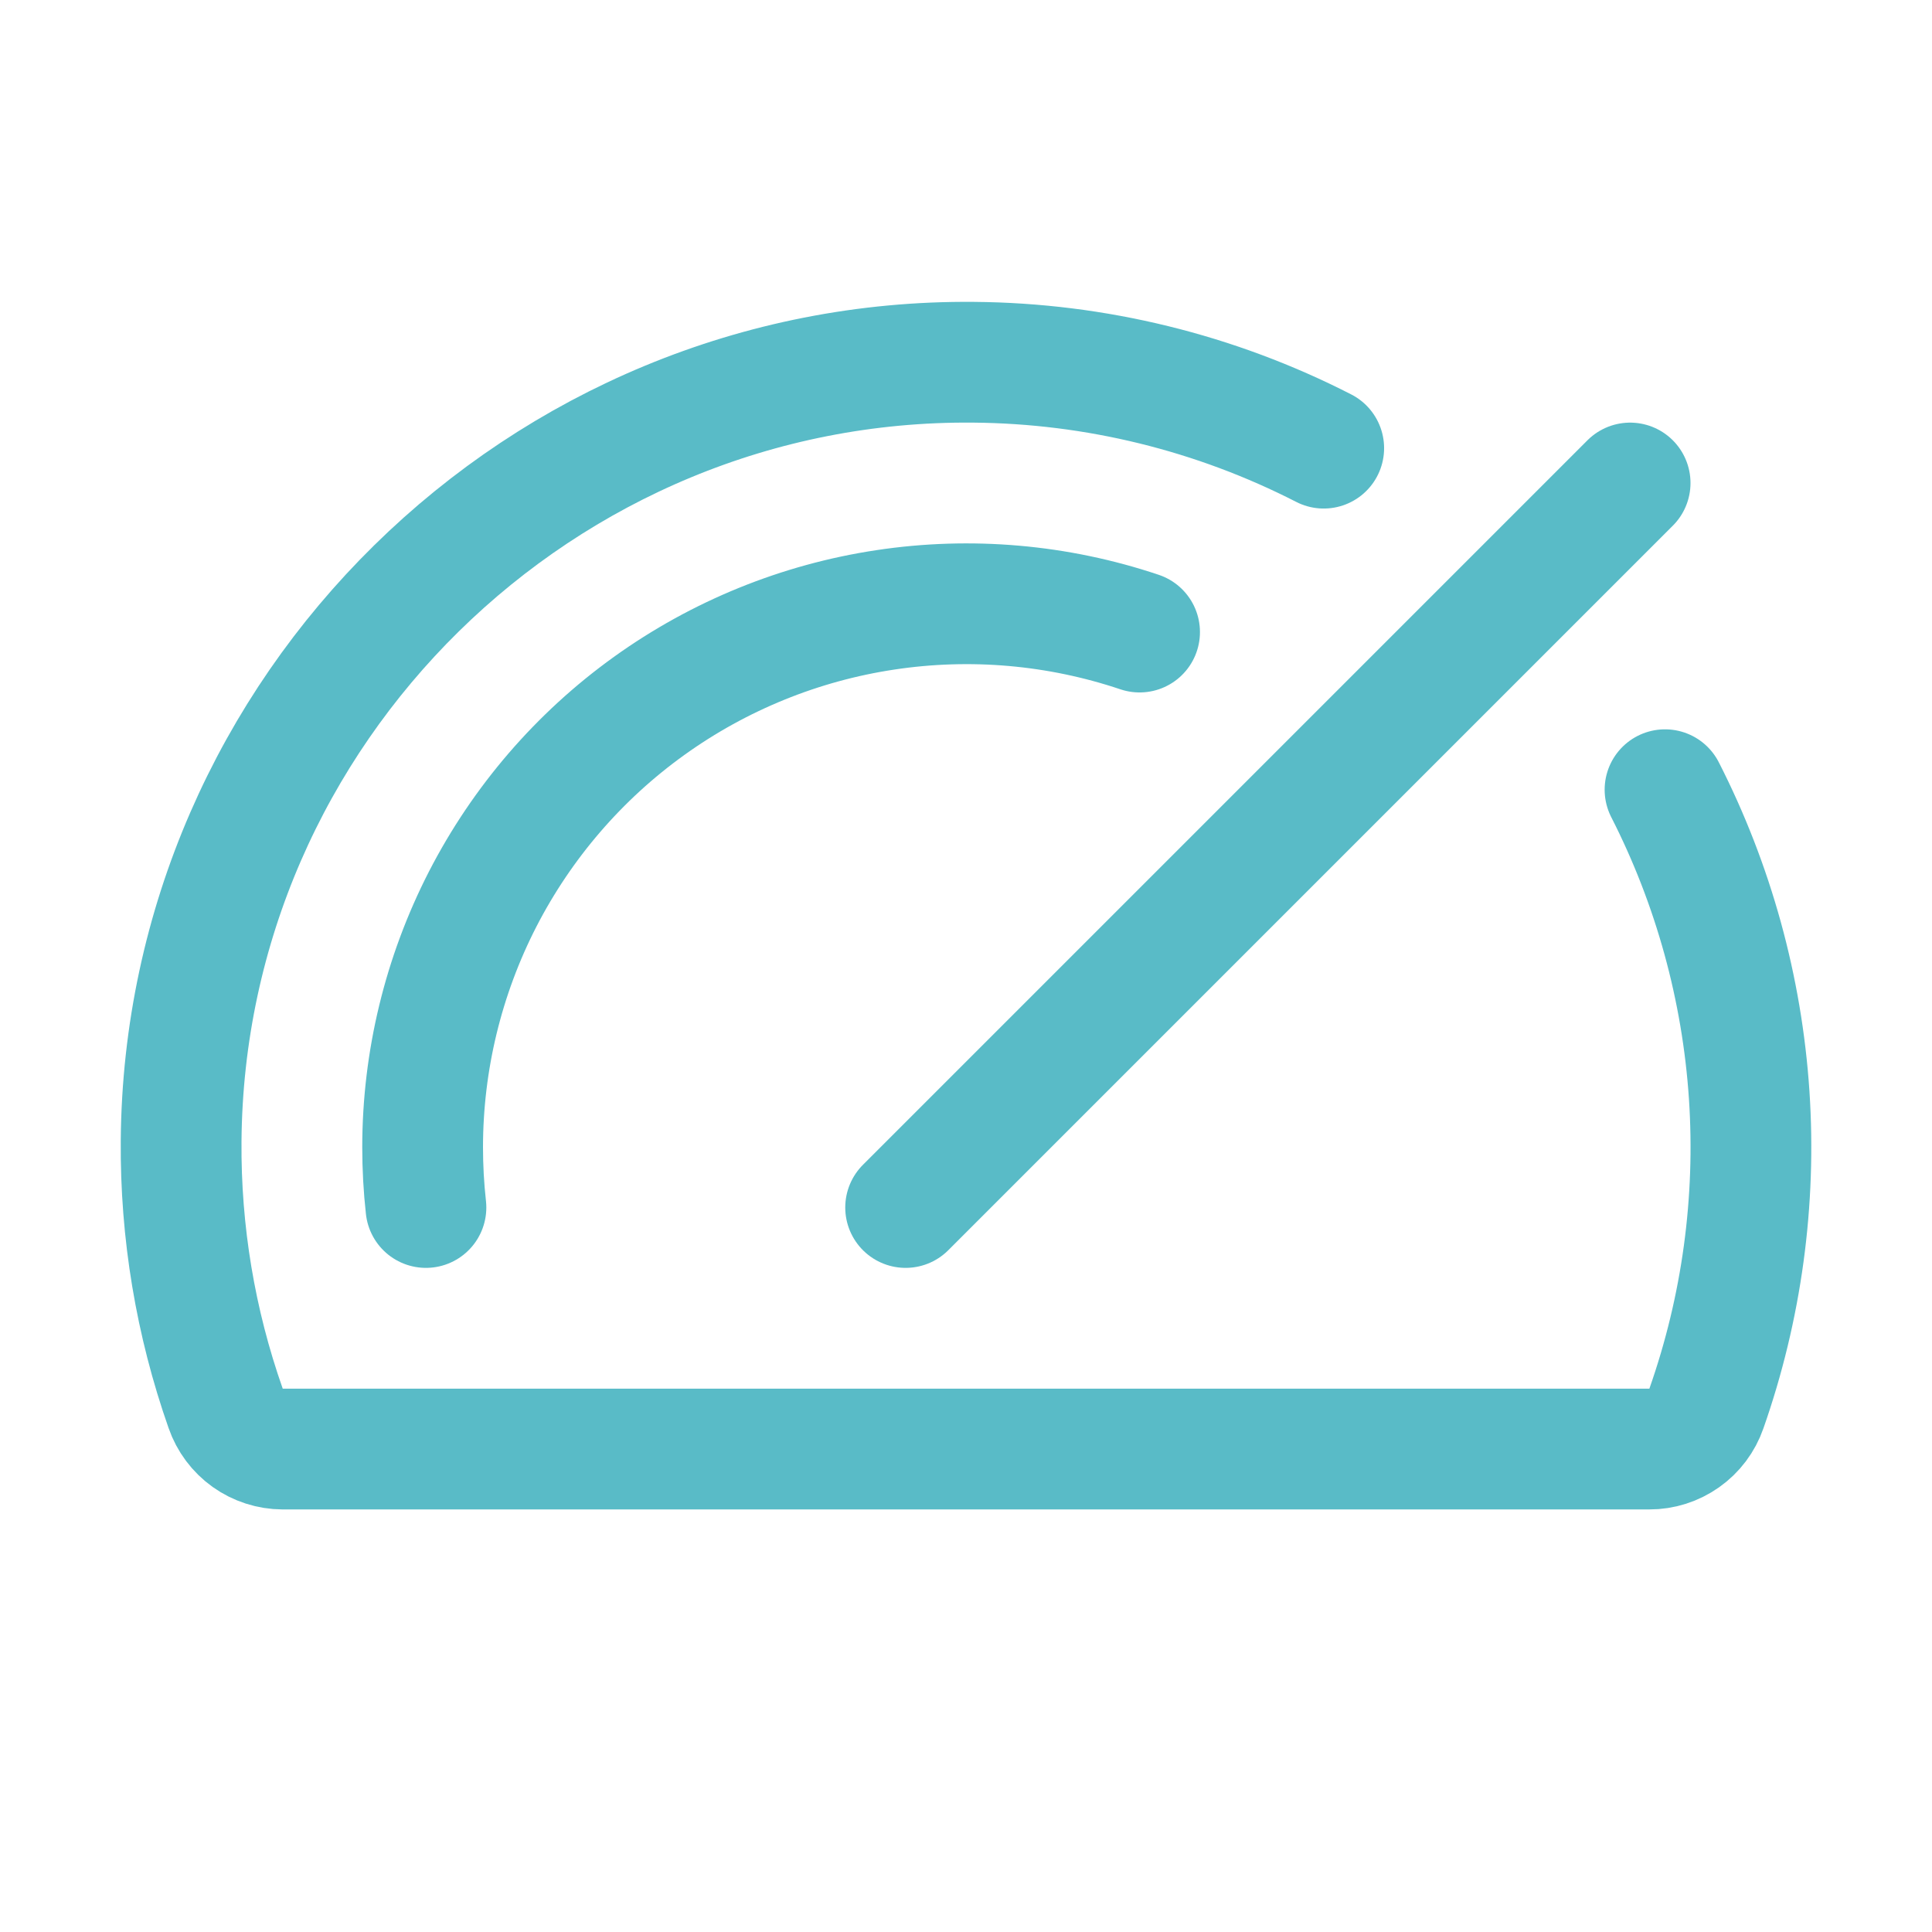
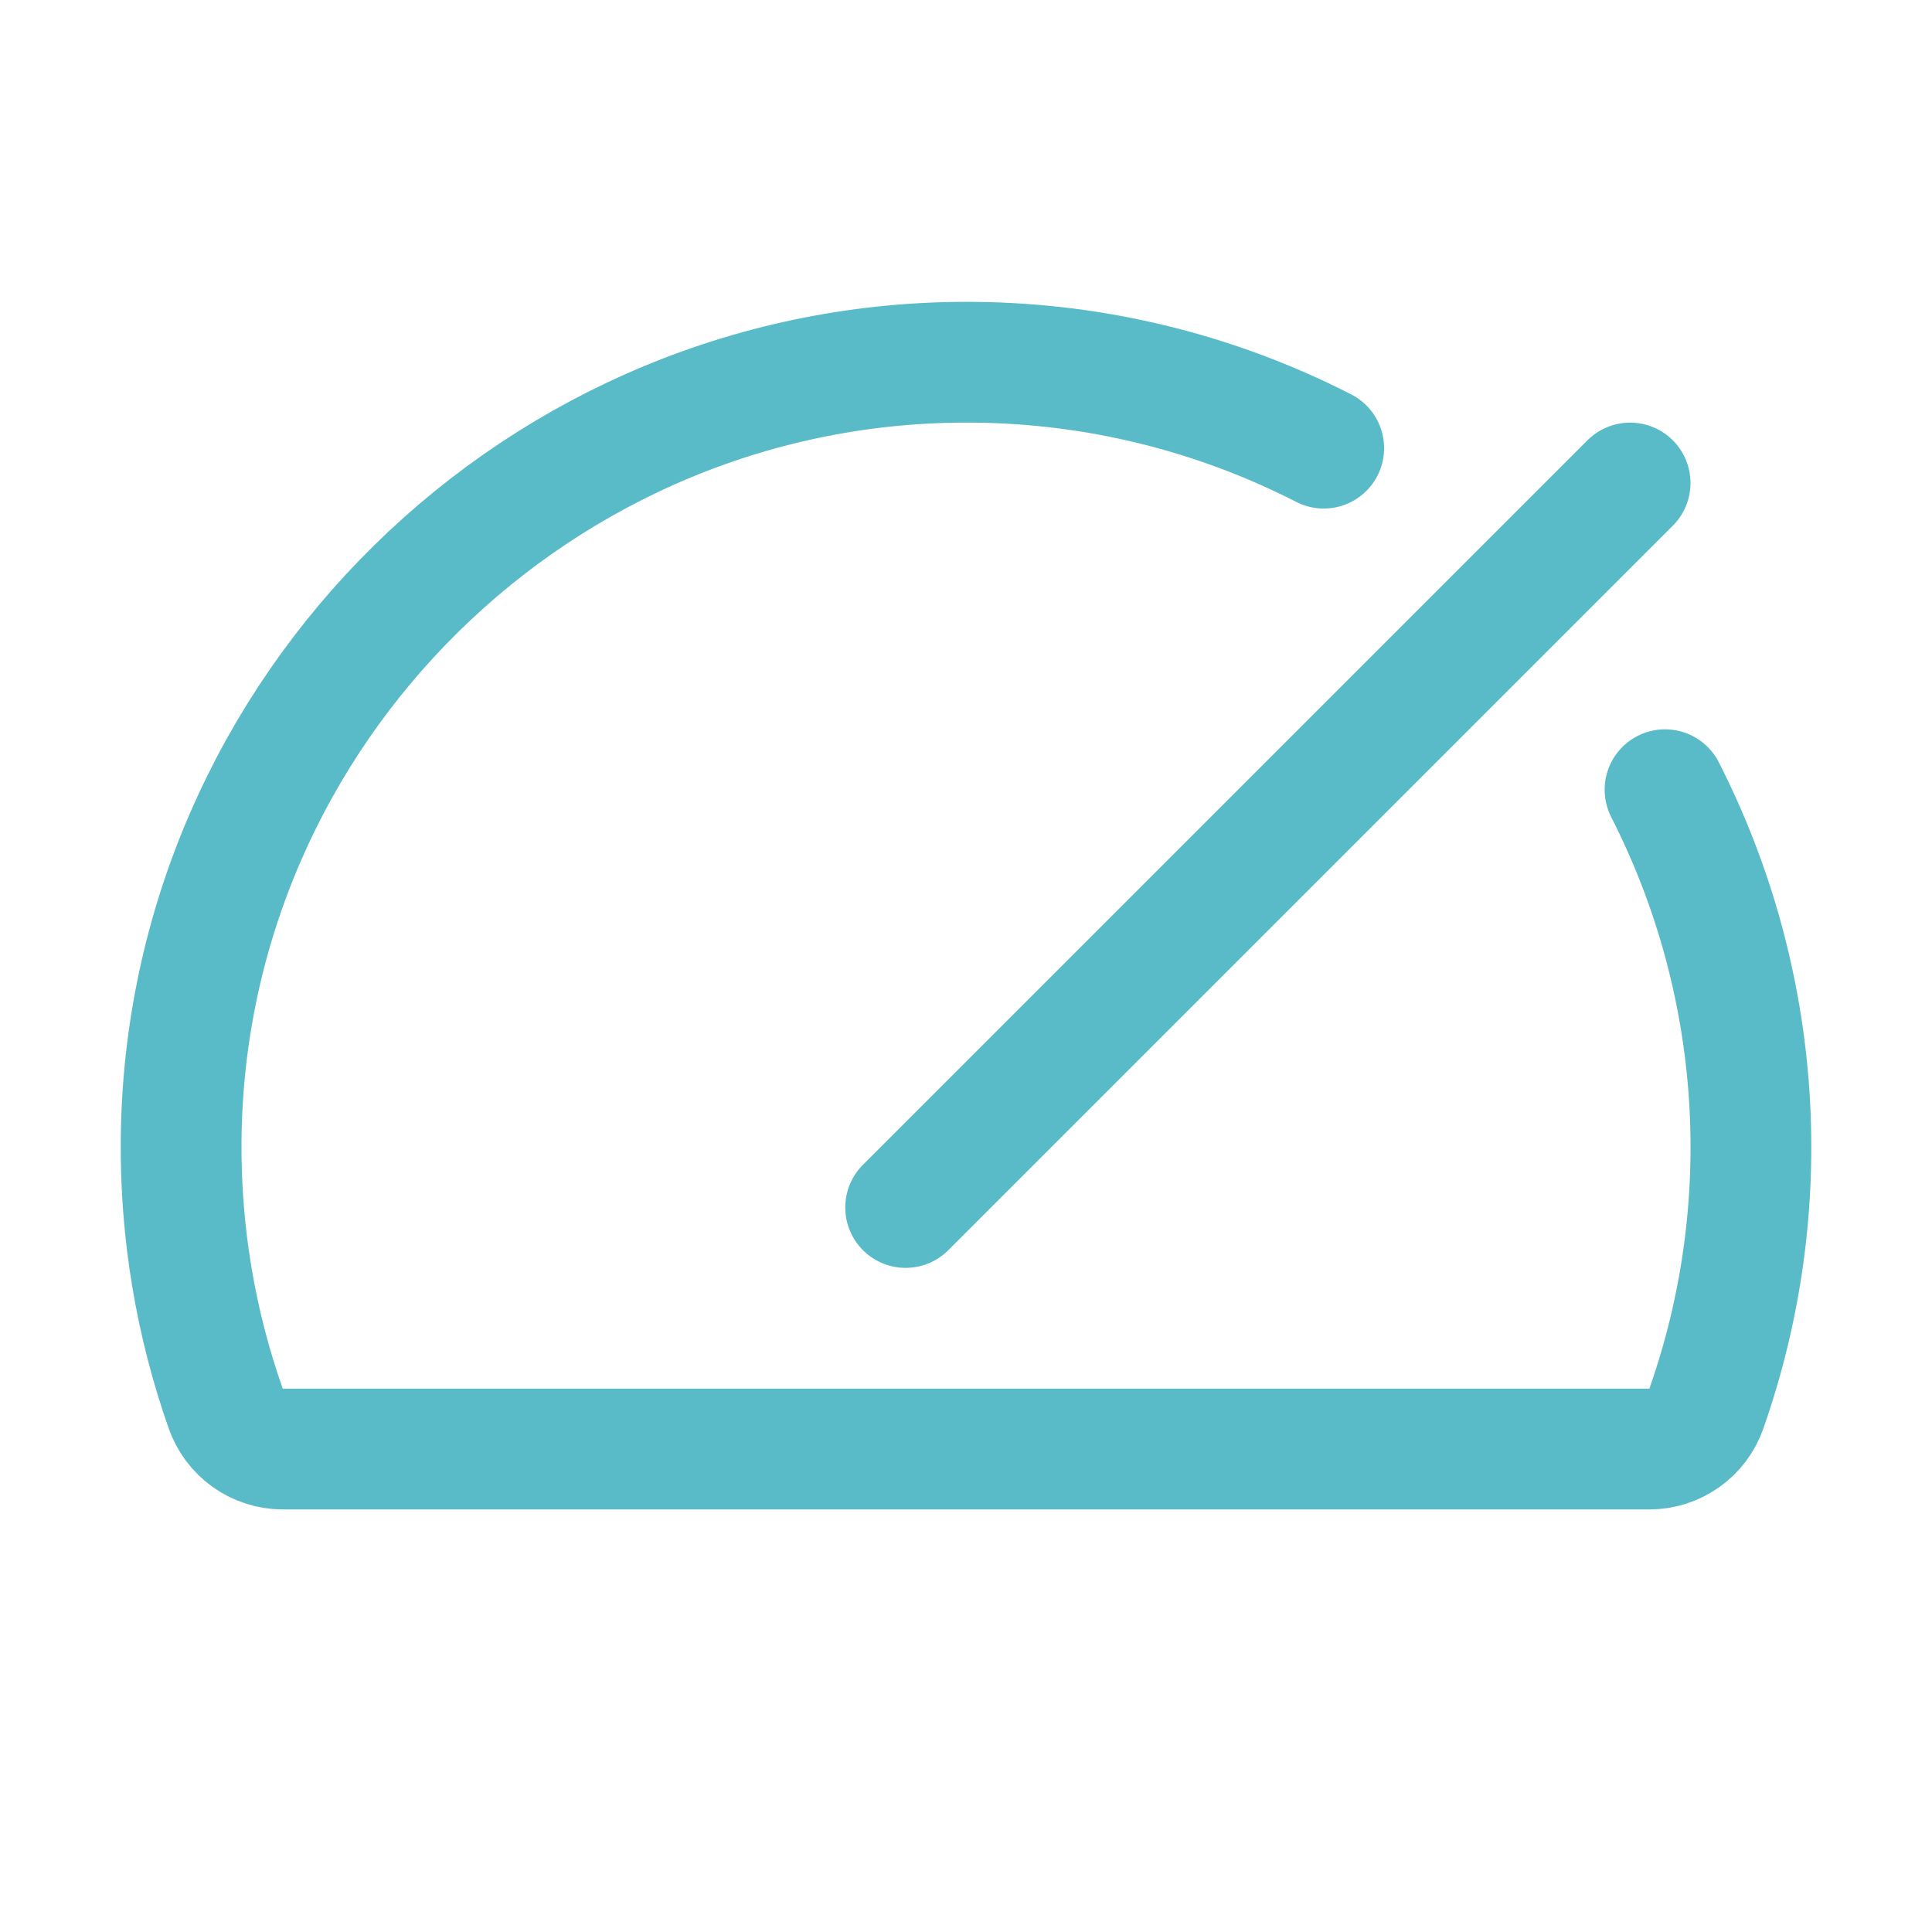
<svg xmlns="http://www.w3.org/2000/svg" width="32" height="32" viewBox="0 0 32 32" fill="none">
  <g clip-path="url(#clip0_1479_32315)">
    <path d="M15 20L27 8" stroke="#59BBC7" stroke-width="2" stroke-linecap="round" stroke-linejoin="round" />
-     <path d="M7.055 20C7.018 19.668 7 19.334 7 19C7.001 17.572 7.342 16.164 7.994 14.893C8.647 13.623 9.592 12.525 10.752 11.692C11.912 10.859 13.254 10.313 14.666 10.101C16.078 9.888 17.521 10.014 18.875 10.469" stroke="#59BBC7" stroke-width="2" stroke-linecap="round" stroke-linejoin="round" />
    <path d="M27.578 13.08C28.38 14.653 28.854 16.373 28.972 18.135C29.089 19.897 28.848 21.664 28.263 23.33C28.195 23.526 28.067 23.697 27.897 23.817C27.727 23.937 27.525 24.002 27.317 24.001H4.683C4.475 24 4.272 23.935 4.102 23.814C3.933 23.693 3.805 23.522 3.737 23.325C3.237 21.903 2.988 20.406 3 18.899C3.055 11.75 8.967 5.936 16.125 6C18.143 6.016 20.129 6.503 21.925 7.423" stroke="#59BBC7" stroke-width="2" stroke-linecap="round" stroke-linejoin="round" />
  </g>
  <defs>
    <clipPath id="clip0_1479_32315">
      <rect width="32" height="32" fill="white" />
    </clipPath>
  </defs>
</svg>